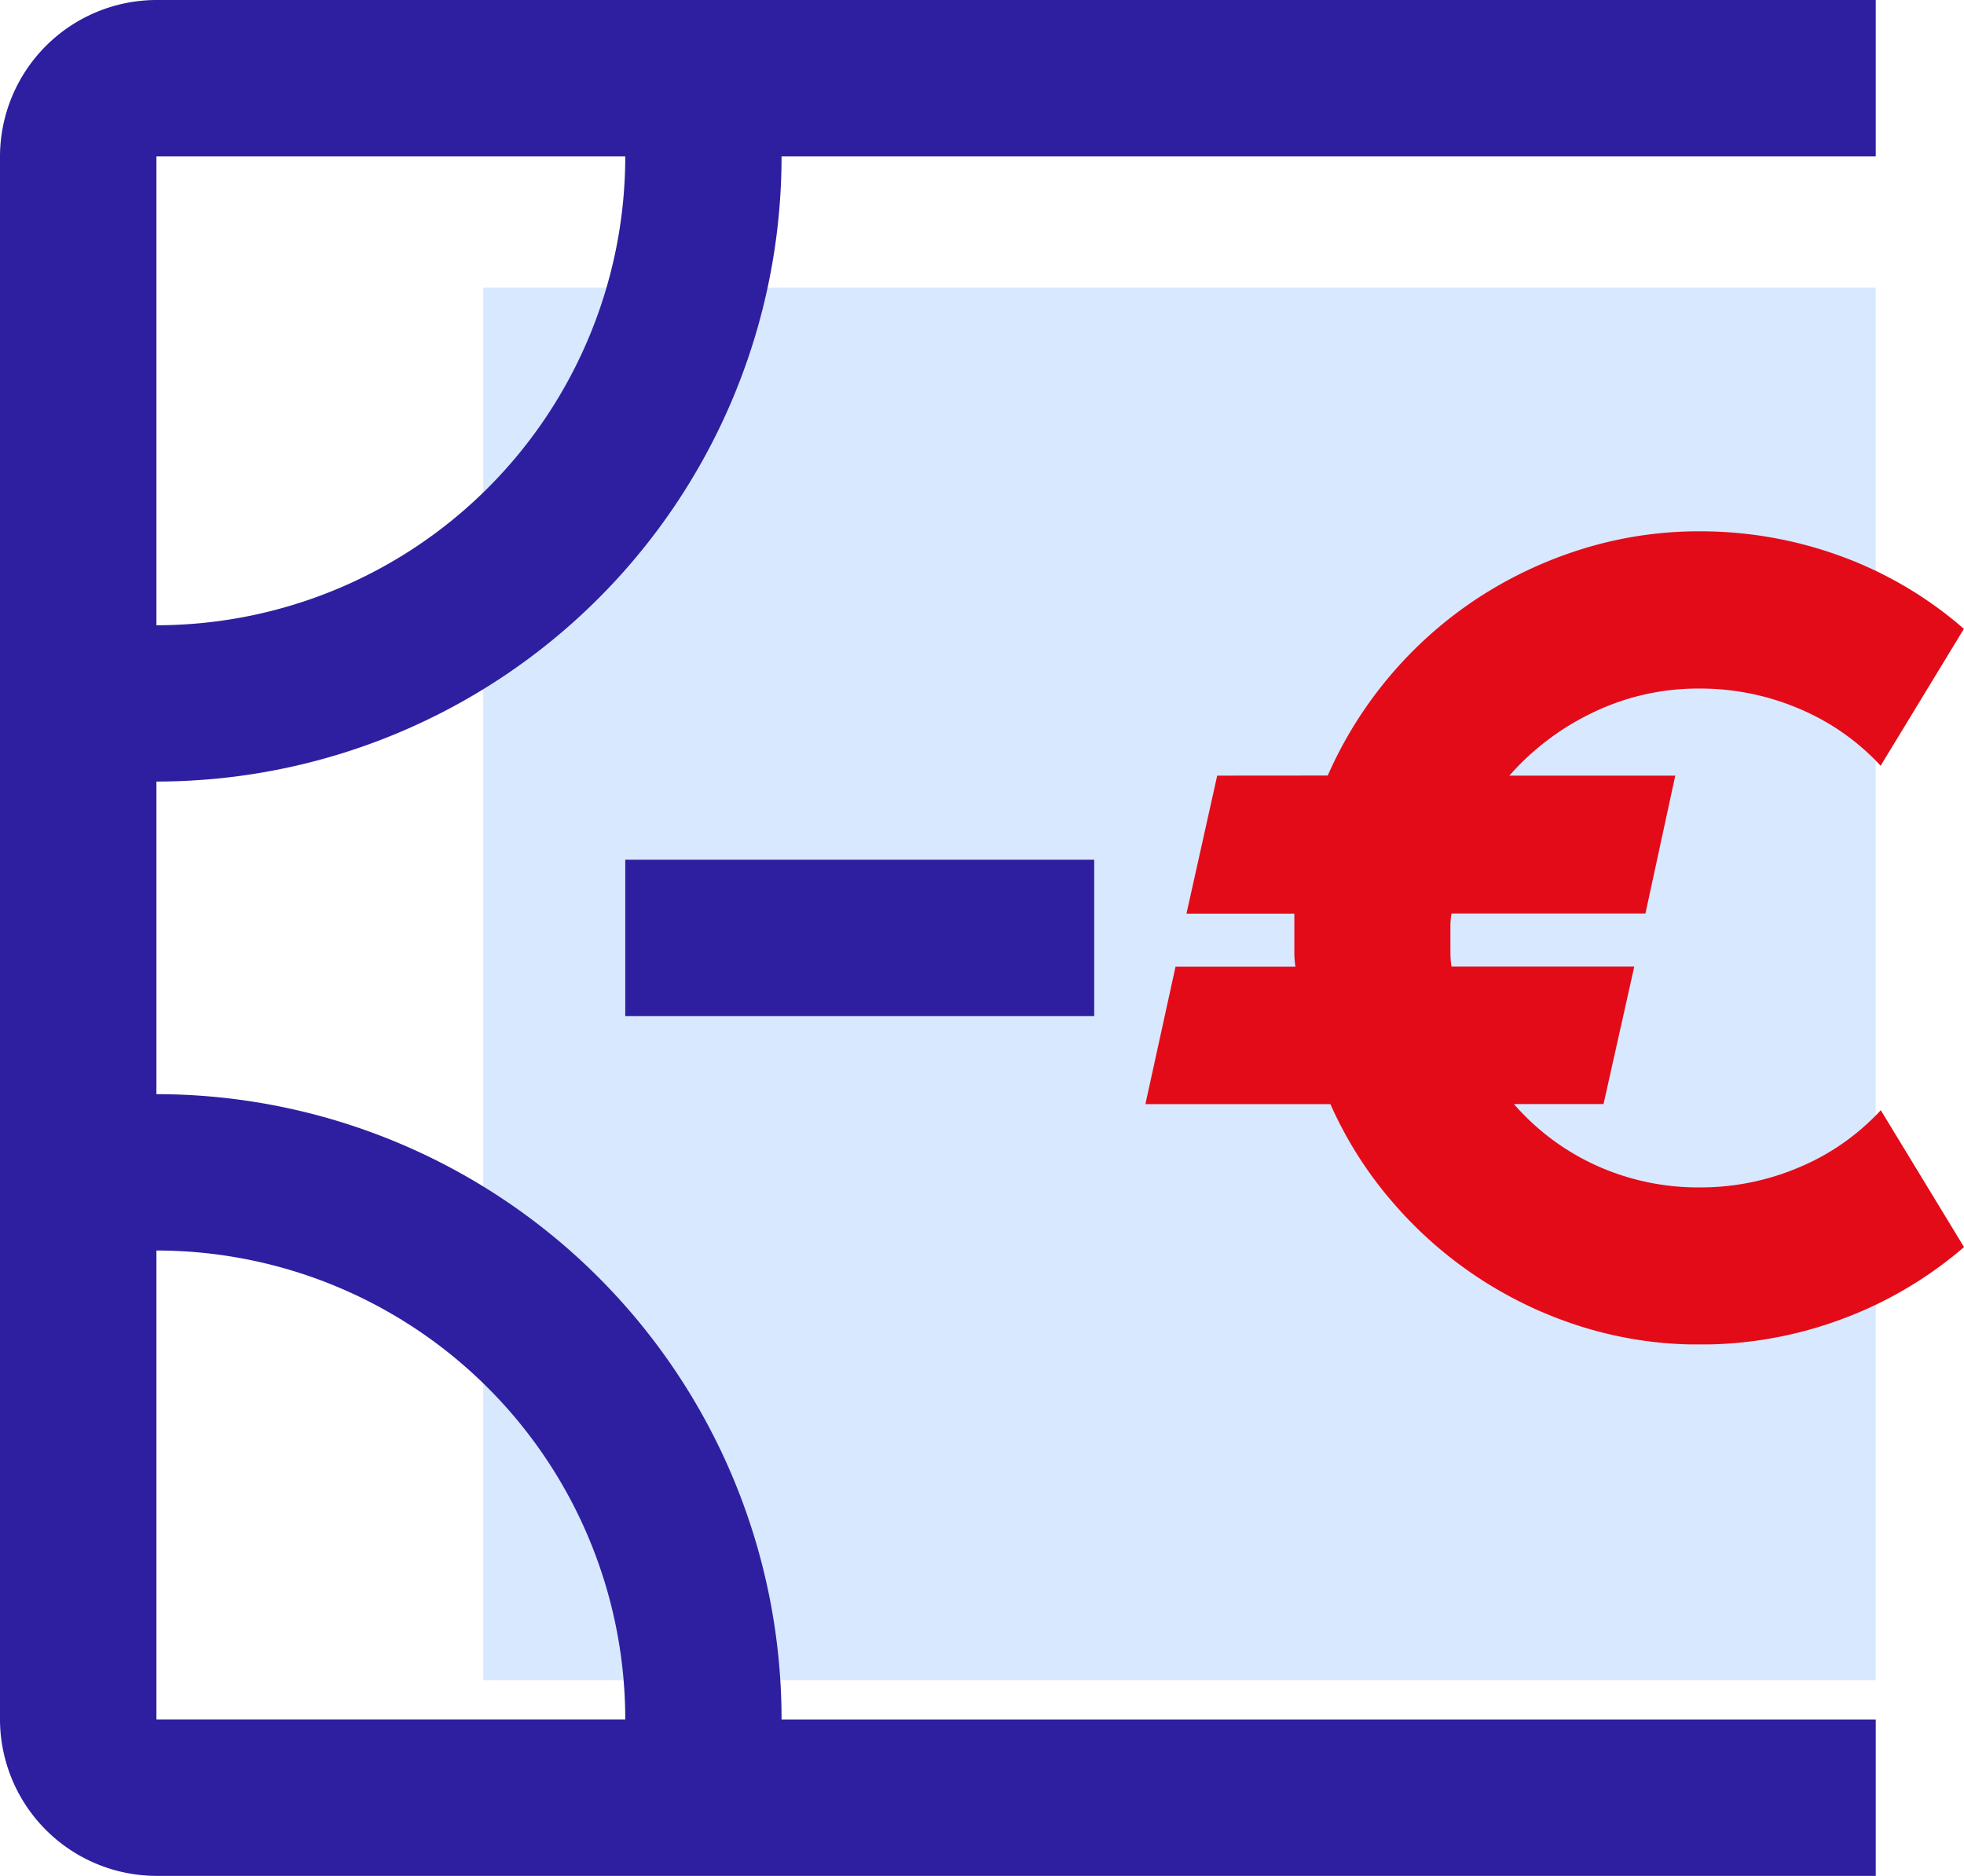
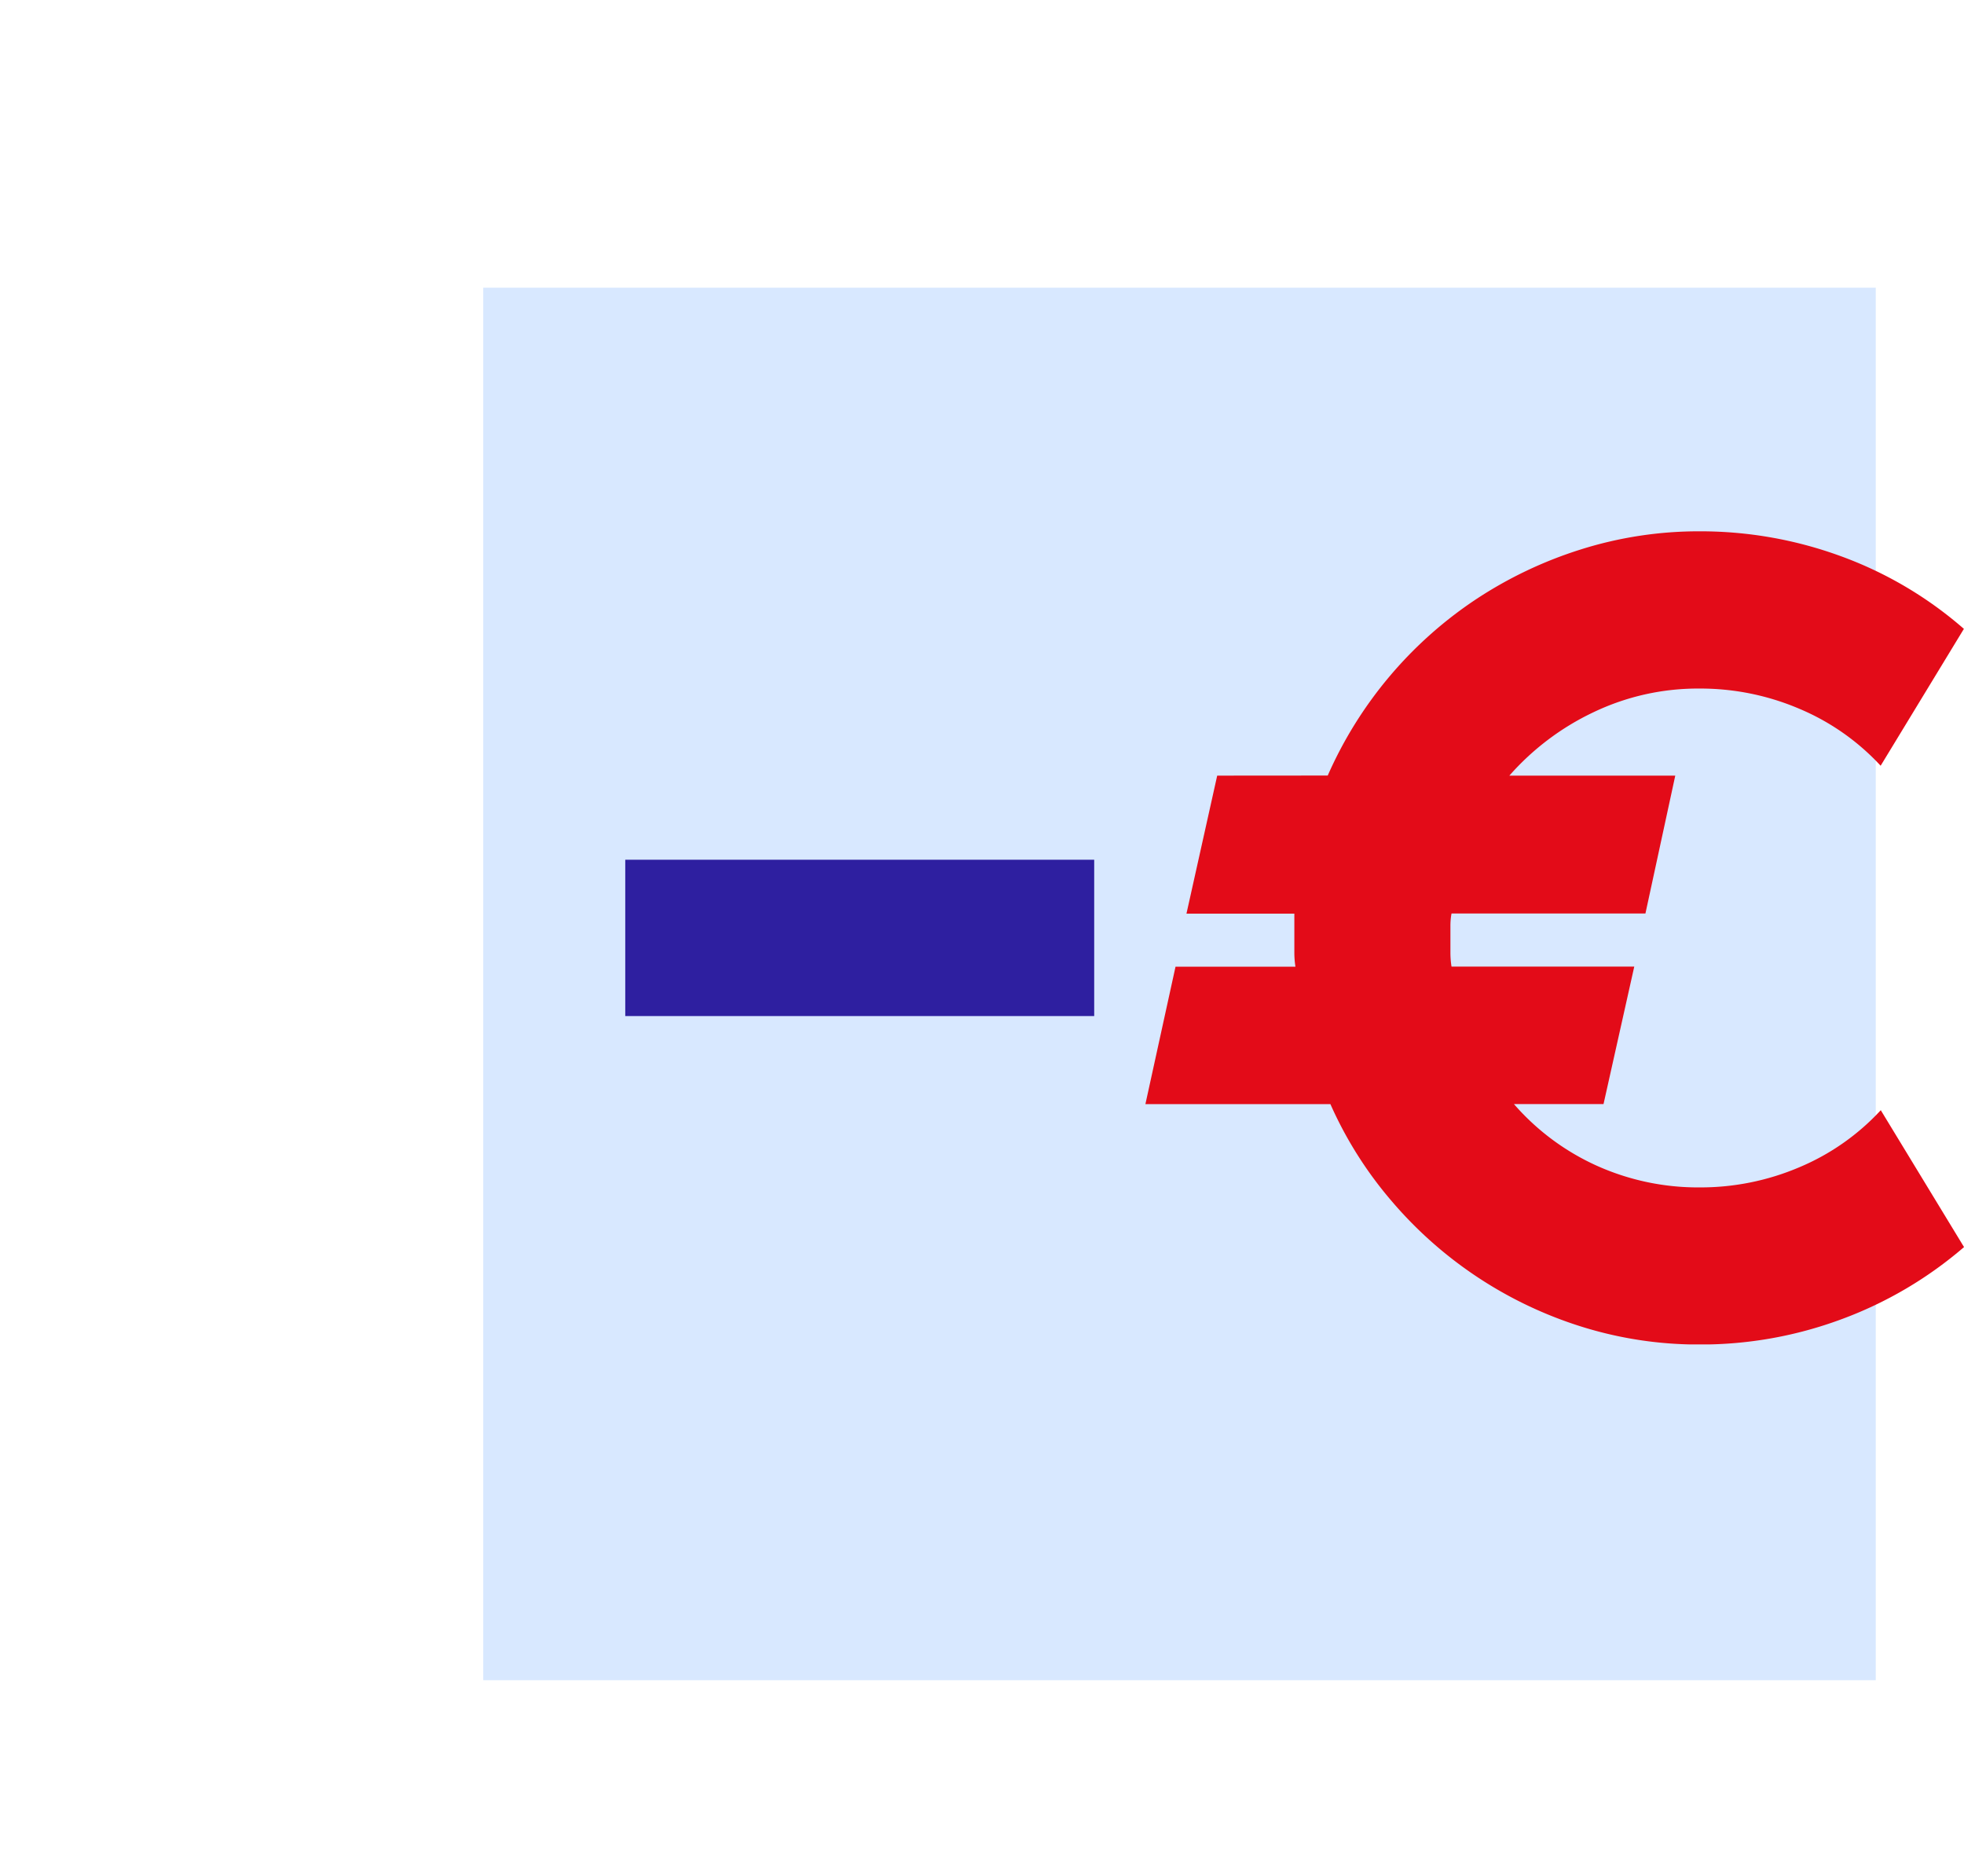
<svg xmlns="http://www.w3.org/2000/svg" width="70.307" height="67.148" viewBox="0 0 70.307 67.148">
  <defs>
    <clipPath id="clip-path">
      <rect id="Rectángulo_905" data-name="Rectángulo 905" width="29.304" height="29.108" fill="#e30b18" />
    </clipPath>
  </defs>
  <g id="Grupo_2466" data-name="Grupo 2466" transform="translate(356.356 -10257.852)">
    <rect id="Rectángulo_906" data-name="Rectángulo 906" width="49.849" height="49.849" transform="translate(-339.057 10268.151)" fill="#d8e8ff" />
    <g id="Money_dollar_bank_note" data-name="Money, dollar, bank note" transform="translate(-366.356 10247.852)">
-       <path id="Trazado_8647" data-name="Trazado 8647" d="M37.978,15.6h39.17V10H15.6A5.613,5.613,0,0,0,10,15.6V71.553a5.613,5.613,0,0,0,5.6,5.6H77.148v-5.6H37.978A22.383,22.383,0,0,0,15.6,49.169V37.978A22.383,22.383,0,0,0,37.978,15.6ZM15.6,15.6H32.383A16.788,16.788,0,0,1,15.6,32.383ZM32.383,71.552H15.6V54.766A16.789,16.789,0,0,1,32.383,71.552Z" fill="#2e1fa0" />
      <rect id="Rectángulo_903" data-name="Rectángulo 903" width="16.787" height="5.596" transform="translate(32.383 40.777)" fill="#2e1fa0" />
      <g id="Grupo_2464" data-name="Grupo 2464" transform="translate(51.003 29.02)">
        <g id="Grupo_2462" data-name="Grupo 2462" transform="translate(0 0)" clip-path="url(#clip-path)">
          <path id="Trazado_8648" data-name="Trazado 8648" d="M6.527,8.743A14.66,14.66,0,0,1,11.81,2.45a14.9,14.9,0,0,1,3.773-1.8A14.039,14.039,0,0,1,19.856,0,14.607,14.607,0,0,1,24.9.892a13.95,13.95,0,0,1,4.4,2.6l-2.98,4.9a8.4,8.4,0,0,0-2.931-2.048,9.013,9.013,0,0,0-3.538-.715,8.663,8.663,0,0,0-3.822.853,9.326,9.326,0,0,0-3,2.264h5.939L17.9,13.682H10.958a2.432,2.432,0,0,0-.039.441v.96a3.229,3.229,0,0,0,.039.5H17.5l-1.1,4.92H13.192a8.644,8.644,0,0,0,2.95,2.2,8.831,8.831,0,0,0,3.714.784,9.012,9.012,0,0,0,3.538-.715,8.39,8.39,0,0,0,2.931-2.049l2.98,4.9a14.277,14.277,0,0,1-4.4,2.588,14.456,14.456,0,0,1-5.048.9,14,14,0,0,1-4.234-.636,14.7,14.7,0,0,1-6.8-4.489,14.077,14.077,0,0,1-2.2-3.48H0l1.078-4.92H5.371a3.229,3.229,0,0,1-.039-.5v-1.4H1.47l1.1-4.94Z" transform="translate(0 0)" fill="#e30b18" />
        </g>
      </g>
    </g>
  </g>
</svg>